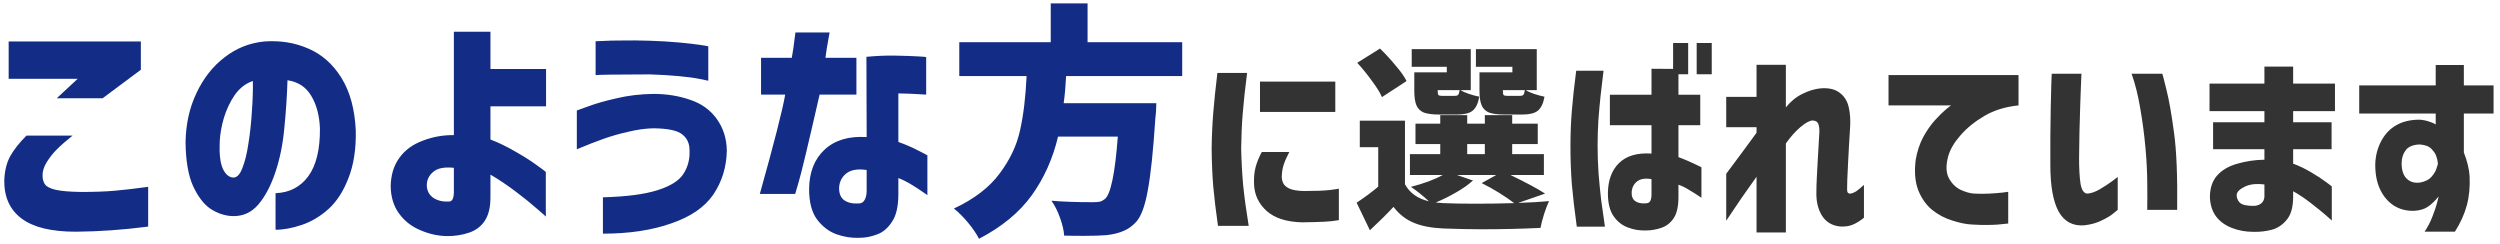
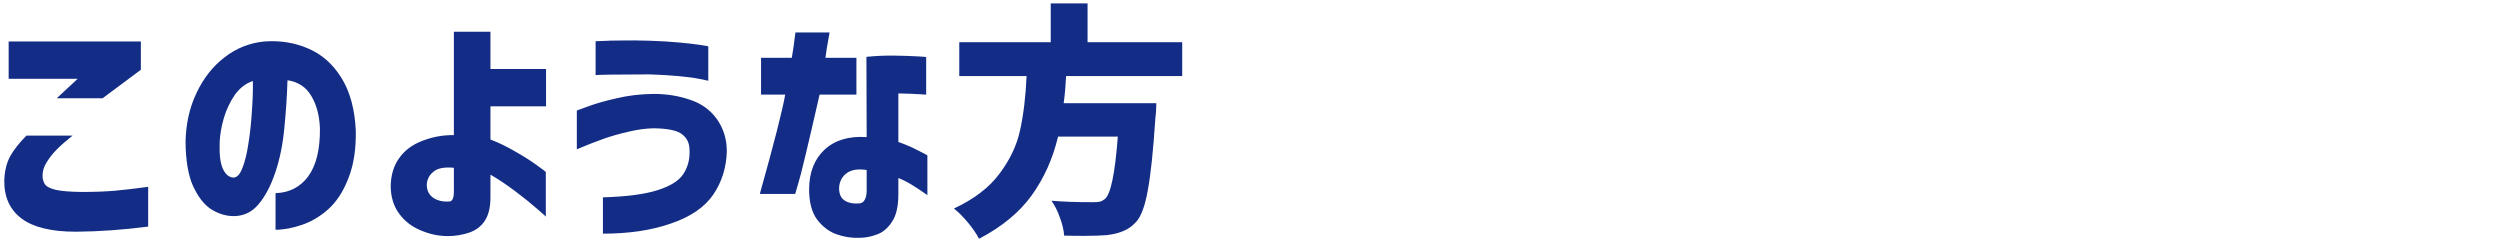
<svg xmlns="http://www.w3.org/2000/svg" width="328" height="32" viewBox="0 0 328 32" fill="none">
  <path d="M3.472 17.792H9.52C8.688 18.453 8.005 19.051 7.472 19.584C6.96 20.096 6.512 20.661 6.128 21.28C5.744 21.899 5.563 22.496 5.584 23.072C5.584 23.499 5.691 23.872 5.904 24.192C6.117 24.491 6.576 24.725 7.28 24.896C8.005 25.067 9.125 25.163 10.64 25.184C12.368 25.184 13.84 25.131 15.056 25.024C16.272 24.917 17.733 24.747 19.44 24.512V29.728C16.155 30.155 12.987 30.379 9.936 30.4C6.736 30.4 4.368 29.824 2.832 28.672C1.296 27.52 0.539 25.856 0.56 23.68C0.603 22.443 0.859 21.387 1.328 20.512C1.819 19.637 2.533 18.731 3.472 17.792ZM13.456 12.896H7.44L10.192 10.336H1.136V5.44H18.48V9.152L13.456 12.896ZM30.584 23.296C31.075 23.317 31.48 22.901 31.8 22.048C32.142 21.195 32.408 20.107 32.6 18.784C32.814 17.44 32.963 16.043 33.048 14.592C33.155 13.141 33.198 11.819 33.176 10.624C32.238 10.944 31.448 11.552 30.808 12.448C30.19 13.344 29.71 14.357 29.368 15.488C29.048 16.597 28.867 17.643 28.824 18.624C28.76 20.224 28.899 21.397 29.24 22.144C29.582 22.869 30.03 23.253 30.584 23.296ZM41.976 16.864C41.912 15.179 41.539 13.76 40.856 12.608C40.174 11.435 39.128 10.741 37.72 10.528C37.656 12.597 37.518 14.688 37.304 16.8C37.112 18.912 36.718 20.853 36.12 22.624C35.523 24.395 34.776 25.803 33.88 26.848C32.984 27.893 31.854 28.395 30.488 28.352C29.486 28.309 28.526 27.989 27.608 27.392C26.712 26.773 25.944 25.76 25.304 24.352C24.686 22.944 24.366 21.035 24.344 18.624C24.387 16.256 24.867 14.112 25.784 12.192C26.702 10.251 27.928 8.693 29.464 7.52C31 6.325 32.739 5.632 34.68 5.44C36.771 5.291 38.691 5.6 40.44 6.368C42.211 7.115 43.662 8.395 44.792 10.208C45.923 12.021 46.552 14.336 46.68 17.152C46.723 19.563 46.403 21.632 45.72 23.36C45.059 25.088 44.184 26.443 43.096 27.424C42.03 28.384 40.867 29.077 39.608 29.504C38.35 29.931 37.198 30.144 36.152 30.144V25.344C37.966 25.28 39.395 24.544 40.44 23.136C41.486 21.707 41.998 19.616 41.976 16.864ZM64.347 22.912V25.888C64.347 27.189 64.101 28.213 63.611 28.96C63.12 29.707 62.427 30.229 61.531 30.528C60.635 30.827 59.707 30.976 58.747 30.976C57.552 30.976 56.357 30.72 55.163 30.208C53.989 29.717 53.051 28.981 52.347 28C51.643 27.04 51.28 25.856 51.259 24.448C51.28 22.976 51.653 21.739 52.379 20.736C53.104 19.712 54.128 18.955 55.451 18.464C56.773 17.952 58.139 17.707 59.547 17.728V4.16H64.347V9.056H71.643V13.952H64.347V18.304C65.413 18.709 66.512 19.243 67.643 19.904C68.773 20.544 69.712 21.141 70.459 21.696C71.205 22.229 71.589 22.517 71.611 22.56V28.416C71.589 28.373 71.205 28.032 70.459 27.392C69.712 26.731 68.773 25.973 67.643 25.12C66.512 24.267 65.413 23.531 64.347 22.912ZM58.971 26.432C59.163 26.432 59.312 26.304 59.419 26.048C59.525 25.792 59.568 25.376 59.547 24.8V22.016C58.288 21.888 57.381 22.069 56.827 22.56C56.272 23.029 55.995 23.616 55.995 24.32C56.016 25.045 56.315 25.6 56.891 25.984C57.467 26.347 58.16 26.496 58.971 26.432ZM78.144 9.856V5.408C78.144 5.408 78.453 5.397 79.072 5.376C79.712 5.333 80.565 5.312 81.632 5.312C82.699 5.291 83.904 5.301 85.248 5.344C86.613 5.387 87.872 5.461 89.024 5.568C90.197 5.675 91.136 5.781 91.84 5.888C92.544 5.995 92.907 6.059 92.928 6.08V10.592C92.907 10.592 92.544 10.517 91.84 10.368C91.136 10.219 90.197 10.091 89.024 9.984C87.872 9.877 86.613 9.803 85.248 9.76C83.136 9.76 81.429 9.771 80.128 9.792C78.827 9.813 78.165 9.835 78.144 9.856ZM75.68 19.584V14.496C75.723 14.475 76.224 14.293 77.184 13.952C78.144 13.589 79.381 13.237 80.896 12.896C82.411 12.533 84.021 12.341 85.728 12.32C87.456 12.32 89.056 12.576 90.528 13.088C92.021 13.579 93.195 14.421 94.048 15.616C94.901 16.811 95.339 18.197 95.36 19.776C95.317 21.909 94.731 23.819 93.6 25.504C92.469 27.168 90.624 28.437 88.064 29.312C85.525 30.208 82.539 30.656 79.104 30.656V25.888C82.176 25.803 84.555 25.493 86.24 24.96C87.947 24.427 89.088 23.712 89.664 22.816C90.261 21.899 90.528 20.853 90.464 19.68C90.464 18.805 90.144 18.123 89.504 17.632C88.885 17.12 87.627 16.853 85.728 16.832C84.704 16.853 83.616 17.003 82.464 17.28C81.312 17.536 80.224 17.845 79.2 18.208C78.176 18.571 77.003 19.029 75.68 19.584ZM103.018 12.416H99.85V7.584H103.882C104.052 6.624 104.17 5.835 104.234 5.216C104.319 4.597 104.362 4.277 104.362 4.256H108.842C108.543 5.877 108.362 6.987 108.298 7.584H112.362V12.416H107.53C106.015 19.051 105.098 22.88 104.778 23.904C104.479 24.928 104.33 25.44 104.33 25.44H99.69C101.546 18.827 102.655 14.485 103.018 12.416ZM113.706 17.984L113.674 7.456C114.975 7.328 116.212 7.275 117.386 7.296C118.58 7.317 119.562 7.349 120.33 7.392C121.098 7.435 121.492 7.467 121.514 7.488V12.416C121.492 12.416 121.14 12.395 120.458 12.352C119.796 12.309 118.932 12.277 117.866 12.256V18.624C118.826 18.965 119.69 19.339 120.458 19.744C121.226 20.128 121.631 20.341 121.674 20.384V25.6C121.674 25.6 121.471 25.461 121.066 25.184C120.682 24.907 120.191 24.587 119.594 24.224C118.996 23.861 118.42 23.573 117.866 23.36V25.44C117.866 27.061 117.588 28.277 117.034 29.088C116.5 29.92 115.85 30.475 115.082 30.752C114.314 31.051 113.535 31.2 112.746 31.2C111.722 31.243 110.708 31.083 109.706 30.72C108.724 30.357 107.882 29.707 107.178 28.768C106.495 27.829 106.154 26.507 106.154 24.8C106.175 22.603 106.847 20.885 108.17 19.648C109.514 18.389 111.359 17.835 113.706 17.984ZM112.746 26.688C113.066 26.667 113.3 26.507 113.45 26.208C113.62 25.909 113.706 25.515 113.706 25.024V22.304C112.554 22.133 111.679 22.272 111.082 22.72C110.484 23.168 110.154 23.787 110.09 24.576C110.068 25.365 110.292 25.931 110.762 26.272C111.252 26.613 111.914 26.752 112.746 26.688ZM139.873 9.984C139.809 11.307 139.703 12.491 139.553 13.536H151.713C151.692 14.453 151.649 15.104 151.585 15.488C151.308 19.755 150.977 22.912 150.593 24.96C150.231 27.008 149.719 28.395 149.057 29.12C148.545 29.675 147.991 30.069 147.393 30.304C146.817 30.56 146.092 30.741 145.217 30.848C144.449 30.912 143.447 30.944 142.209 30.944C141.079 30.944 140.215 30.933 139.617 30.912C139.575 30.229 139.393 29.451 139.073 28.576C138.775 27.723 138.401 26.976 137.953 26.336C139.404 26.464 141.207 26.528 143.361 26.528C143.745 26.528 144.055 26.507 144.289 26.464C144.524 26.4 144.748 26.283 144.961 26.112C145.729 25.472 146.295 22.741 146.657 17.92H138.817C138.135 20.8 136.983 23.371 135.361 25.632C133.74 27.872 131.436 29.771 128.449 31.328C128.108 30.667 127.628 29.963 127.009 29.216C126.391 28.469 125.772 27.851 125.153 27.36C127.799 26.123 129.793 24.597 131.137 22.784C132.503 20.971 133.399 19.083 133.825 17.12C134.273 15.136 134.561 12.757 134.689 9.984H125.857V5.536H137.857V0.448H142.689V5.536H155.105V9.984H139.873Z" fill="#132D87" />
-   <path d="M165.545 19.94H169.159C168.83 20.564 168.587 21.11 168.431 21.578C168.275 22.046 168.189 22.549 168.171 23.086C168.154 23.415 168.215 23.727 168.353 24.022C168.492 24.317 168.769 24.559 169.185 24.75C169.619 24.941 170.251 25.045 171.083 25.062C172.539 25.062 173.666 25.019 174.463 24.932C175.261 24.828 175.659 24.767 175.659 24.75V28.884C175.087 28.988 174.446 29.057 173.735 29.092C173.042 29.127 172.071 29.153 170.823 29.17C168.795 29.118 167.253 28.624 166.195 27.688C165.138 26.735 164.583 25.565 164.531 24.178C164.497 23.294 164.566 22.54 164.739 21.916C164.913 21.275 165.181 20.616 165.545 19.94ZM159.721 9.566H163.621C163.361 11.577 163.171 13.336 163.049 14.844C162.928 16.352 162.859 17.895 162.841 19.472C162.876 21.136 162.963 22.739 163.101 24.282C163.257 25.825 163.5 27.61 163.829 29.638H159.799C159.522 27.697 159.314 25.963 159.175 24.438C159.054 22.913 158.985 21.283 158.967 19.55C158.985 17.921 159.054 16.352 159.175 14.844C159.297 13.319 159.479 11.559 159.721 9.566ZM165.311 10.71H175.191V14.688H165.311V10.71ZM181.317 12.738C181.057 12.149 180.615 11.438 179.991 10.606C179.384 9.757 178.743 8.968 178.067 8.24L181.057 6.368C181.785 7.079 182.47 7.824 183.111 8.604C183.77 9.367 184.246 10.043 184.541 10.632L181.317 12.738ZM189.819 8.76H185.217V6.446H192.965V11.828H191.639C191.899 12.001 192.263 12.166 192.731 12.322C193.199 12.478 193.65 12.599 194.083 12.686C193.927 13.57 193.632 14.185 193.199 14.532C192.783 14.861 192.124 15.026 191.223 15.026H188.805C187.938 15.026 187.271 14.939 186.803 14.766C186.352 14.575 186.032 14.263 185.841 13.83C185.65 13.379 185.555 12.747 185.555 11.932V9.488H189.819V8.76ZM198.425 8.76H193.641V6.446H201.623V11.828H200.193C200.453 12.001 200.817 12.166 201.285 12.322C201.753 12.478 202.204 12.599 202.637 12.686C202.481 13.57 202.186 14.185 201.753 14.532C201.337 14.861 200.678 15.026 199.777 15.026H197.359C196.492 15.026 195.825 14.939 195.357 14.766C194.906 14.575 194.586 14.263 194.395 13.83C194.204 13.379 194.109 12.747 194.109 11.932V9.488H198.425V8.76ZM190.833 12.582C191.058 12.582 191.214 12.539 191.301 12.452C191.388 12.348 191.457 12.14 191.509 11.828H188.623V11.906C188.623 12.201 188.658 12.391 188.727 12.478C188.814 12.547 189.004 12.582 189.299 12.582H190.833ZM199.387 12.582C199.612 12.582 199.768 12.539 199.855 12.452C199.942 12.348 200.011 12.14 200.063 11.828H197.177V11.906C197.177 12.201 197.212 12.391 197.281 12.478C197.368 12.547 197.558 12.582 197.853 12.582H199.387ZM199.179 26.622C200.739 26.57 202.091 26.492 203.235 26.388C203.027 26.821 202.81 27.385 202.585 28.078C202.36 28.789 202.204 29.395 202.117 29.898C199.69 30.019 197.116 30.08 194.395 30.08C192.904 30.08 191.223 30.045 189.351 29.976C187.791 29.907 186.5 29.655 185.477 29.222C184.454 28.806 183.57 28.113 182.825 27.142C182.062 27.974 181.031 28.997 179.731 30.21L177.989 26.596C179.081 25.868 180.026 25.166 180.823 24.49V19.316H178.405V15.832H184.333V24.178C184.957 25.322 186.006 26.067 187.479 26.414C186.699 25.686 185.91 25.053 185.113 24.516C186.846 24.065 188.242 23.545 189.299 22.956H184.983V20.226H188.961V18.9H185.711V16.222H188.961V15.104H192.497V16.222H194.811V15.104H198.399V16.222H201.753V18.9H198.399V20.226H202.559V22.956H198.165C200.28 23.979 201.796 24.793 202.715 25.4L199.179 26.622ZM192.497 18.9V20.226H194.811V18.9H192.497ZM193.251 23.684C192.662 24.221 191.925 24.741 191.041 25.244C190.174 25.747 189.282 26.189 188.363 26.57L189.351 26.648C190.495 26.7 191.908 26.726 193.589 26.726C195.288 26.726 196.978 26.7 198.659 26.648C198.122 26.232 197.463 25.781 196.683 25.296C195.903 24.811 195.14 24.386 194.395 24.022L196.319 22.956H191.145L193.251 23.684ZM206.797 9.28H210.385C210.229 10.493 210.099 11.594 209.995 12.582C209.891 13.553 209.796 14.61 209.709 15.754C209.64 16.881 209.605 17.981 209.605 19.056C209.605 20.321 209.648 21.578 209.735 22.826C209.839 24.074 209.952 25.218 210.073 26.258C210.212 27.298 210.376 28.459 210.567 29.742H206.875C206.58 27.627 206.364 25.773 206.225 24.178C206.104 22.583 206.043 20.919 206.043 19.186C206.043 17.574 206.104 16.023 206.225 14.532C206.346 13.024 206.537 11.273 206.797 9.28ZM211.217 16.43V12.426H216.677V9.02L220.213 9.046V12.426H223.073V16.43H220.213V20.616C220.958 20.876 221.964 21.318 223.229 21.942V25.946C222.588 25.513 222.042 25.166 221.591 24.906C221.158 24.629 220.698 24.403 220.213 24.23V25.842C220.213 27.073 220.005 28 219.589 28.624C219.173 29.248 218.627 29.673 217.951 29.898C217.275 30.123 216.616 30.236 215.975 30.236C215.143 30.271 214.346 30.141 213.583 29.846C212.82 29.569 212.188 29.066 211.685 28.338C211.2 27.627 210.957 26.631 210.957 25.348C210.974 23.649 211.46 22.332 212.413 21.396C213.384 20.443 214.805 20.027 216.677 20.148V16.43H211.217ZM215.975 26.674C216.235 26.657 216.417 26.553 216.521 26.362C216.625 26.154 216.677 25.868 216.677 25.504V23.502C215.862 23.363 215.238 23.459 214.805 23.788C214.372 24.117 214.129 24.577 214.077 25.166C214.042 25.738 214.198 26.145 214.545 26.388C214.892 26.631 215.368 26.726 215.975 26.674ZM219.511 9.748V5.64H221.487V9.748H219.511ZM222.605 9.748V5.64H224.581V9.748H222.605ZM234.306 30.496H230.458V23.19C229.73 24.213 229.063 25.157 228.456 26.024C227.867 26.891 227.208 27.87 226.48 28.962V22.8C228.023 20.737 229.349 18.943 230.458 17.418V16.69H226.48V12.712H230.458V8.5H234.306V14.09C234.93 13.31 235.649 12.721 236.464 12.322C237.296 11.906 238.093 11.663 238.856 11.594C239.896 11.507 240.719 11.689 241.326 12.14C241.95 12.591 242.357 13.223 242.548 14.038C242.739 14.853 242.799 15.763 242.73 16.768C242.695 17.357 242.652 18.059 242.6 18.874C242.565 19.671 242.522 20.486 242.47 21.318C242.435 22.15 242.401 22.887 242.366 23.528C242.349 24.152 242.34 24.577 242.34 24.802C242.34 25.079 242.383 25.253 242.47 25.322C242.574 25.391 242.687 25.417 242.808 25.4C243.016 25.365 243.25 25.27 243.51 25.114C243.77 24.941 244.117 24.655 244.55 24.256V28.572C244.03 28.988 243.536 29.291 243.068 29.482C242.617 29.673 242.071 29.751 241.43 29.716C240.373 29.612 239.575 29.135 239.038 28.286C238.518 27.437 238.275 26.405 238.31 25.192C238.31 24.741 238.327 24.135 238.362 23.372C238.397 22.609 238.44 21.803 238.492 20.954C238.544 20.105 238.587 19.351 238.622 18.692C238.674 18.016 238.7 17.565 238.7 17.34C238.717 16.924 238.674 16.569 238.57 16.274C238.466 15.979 238.215 15.823 237.816 15.806C237.417 15.823 236.889 16.109 236.23 16.664C235.571 17.219 234.93 17.938 234.306 18.822V30.496ZM247.774 9.852H264.83V13.83C263.114 14.003 261.623 14.463 260.358 15.208C259.11 15.936 258.061 16.785 257.212 17.756C256.38 18.709 255.842 19.628 255.6 20.512C255.288 21.691 255.314 22.635 255.678 23.346C256.042 24.039 256.544 24.551 257.186 24.88C257.844 25.192 258.451 25.365 259.006 25.4C259.699 25.435 260.366 25.435 261.008 25.4C261.649 25.365 262.212 25.322 262.698 25.27C263.2 25.201 263.46 25.166 263.478 25.166V29.326C262.524 29.447 261.684 29.508 260.956 29.508C260.228 29.525 259.474 29.508 258.694 29.456C257.966 29.421 257.116 29.248 256.146 28.936C255.175 28.641 254.291 28.173 253.494 27.532C252.714 26.891 252.107 26.033 251.674 24.958C251.258 23.883 251.145 22.557 251.336 20.98C251.526 19.871 251.856 18.874 252.324 17.99C252.809 17.106 253.329 16.361 253.884 15.754C254.456 15.13 254.941 14.653 255.34 14.324C255.738 13.995 255.955 13.83 255.99 13.83H247.774V9.852ZM269.187 9.67H273.087C273.087 9.705 273.069 10.095 273.035 10.84C273 11.568 272.965 12.504 272.931 13.648C272.896 14.792 272.861 15.997 272.827 17.262C272.809 18.51 272.792 19.663 272.775 20.72C272.775 22.089 272.835 23.199 272.957 24.048C273.095 24.897 273.381 25.348 273.815 25.4C274.3 25.383 274.846 25.201 275.453 24.854C276.077 24.49 276.623 24.135 277.091 23.788C277.559 23.424 277.81 23.233 277.845 23.216V27.532C277.827 27.532 277.637 27.688 277.273 28C276.926 28.295 276.423 28.598 275.765 28.91C275.123 29.239 274.361 29.456 273.477 29.56C271.969 29.681 270.842 29.083 270.097 27.766C269.369 26.431 269.005 24.403 269.005 21.682C269.005 20.573 269.005 19.342 269.005 17.99C269.022 16.621 269.039 15.312 269.057 14.064C269.091 12.799 269.117 11.759 269.135 10.944C269.169 10.129 269.187 9.705 269.187 9.67ZM279.665 9.67H283.695C283.712 9.67 283.894 10.372 284.241 11.776C284.587 13.163 284.917 15.035 285.229 17.392C285.558 19.732 285.697 23.112 285.645 27.532H281.719C281.719 27.497 281.719 27.298 281.719 26.934C281.736 26.553 281.736 25.634 281.719 24.178C281.719 22.722 281.641 21.127 281.485 19.394C281.329 17.661 281.103 15.953 280.809 14.272C280.531 12.573 280.15 11.039 279.665 9.67ZM290.357 19.576V16.04H297.091V14.584H289.889V10.97H297.091V8.734H300.861V10.97H306.347V14.584H300.861V16.04H305.905V19.576H300.861V21.474C301.624 21.751 302.404 22.124 303.201 22.592C303.998 23.06 304.648 23.485 305.151 23.866C305.654 24.23 305.914 24.429 305.931 24.464V28.936C305.914 28.919 305.654 28.685 305.151 28.234C304.648 27.801 304.016 27.289 303.253 26.7C302.49 26.093 301.693 25.556 300.861 25.088V25.894C300.844 27.246 300.549 28.243 299.977 28.884C299.422 29.543 298.764 29.967 298.001 30.158C297.256 30.349 296.476 30.435 295.661 30.418C294.638 30.418 293.685 30.245 292.801 29.898C291.917 29.551 291.224 29.04 290.721 28.364C290.236 27.688 289.976 26.856 289.941 25.868C289.941 24.672 290.262 23.719 290.903 23.008C291.544 22.297 292.428 21.786 293.555 21.474C294.699 21.145 295.878 20.971 297.091 20.954V19.576H290.357ZM295.661 27.012C296.025 27.012 296.346 26.917 296.623 26.726C296.9 26.518 297.056 26.223 297.091 25.842V24.204C295.999 24.065 295.124 24.169 294.465 24.516C293.806 24.845 293.468 25.201 293.451 25.582C293.451 25.981 293.59 26.319 293.867 26.596C294.162 26.873 294.76 27.012 295.661 27.012ZM319.565 14.896H309.529V11.204H319.565V8.526H323.257V11.204H327.157V14.896H323.257V19.992C323.708 21.171 323.959 22.211 324.011 23.112C324.081 24.499 323.959 25.773 323.647 26.934C323.335 28.095 322.815 29.248 322.087 30.392H318.109C318.508 29.803 318.846 29.153 319.123 28.442C319.401 27.731 319.609 27.116 319.747 26.596C319.886 26.076 319.955 25.799 319.955 25.764C319.453 26.388 318.959 26.856 318.473 27.168C318.005 27.463 317.407 27.627 316.679 27.662C315.691 27.679 314.816 27.445 314.053 26.96C313.291 26.457 312.693 25.747 312.259 24.828C311.826 23.892 311.618 22.783 311.635 21.5C311.67 20.425 311.93 19.429 312.415 18.51C312.901 17.591 313.559 16.898 314.391 16.43C315.223 15.945 316.246 15.702 317.459 15.702C317.927 15.737 318.352 15.823 318.733 15.962C319.115 16.083 319.392 16.205 319.565 16.326V14.896ZM319.851 21.526C319.851 21.526 319.843 21.431 319.825 21.24C319.808 21.049 319.739 20.781 319.617 20.434C319.531 20.174 319.331 19.879 319.019 19.55C318.707 19.203 318.187 19.004 317.459 18.952C316.575 18.987 315.96 19.247 315.613 19.732C315.267 20.2 315.093 20.763 315.093 21.422C315.093 22.341 315.319 23.017 315.769 23.45C316.22 23.883 316.809 24.048 317.537 23.944C318.196 23.823 318.69 23.571 319.019 23.19C319.349 22.809 319.565 22.445 319.669 22.098C319.791 21.751 319.851 21.561 319.851 21.526Z" fill="#333333" />
</svg>